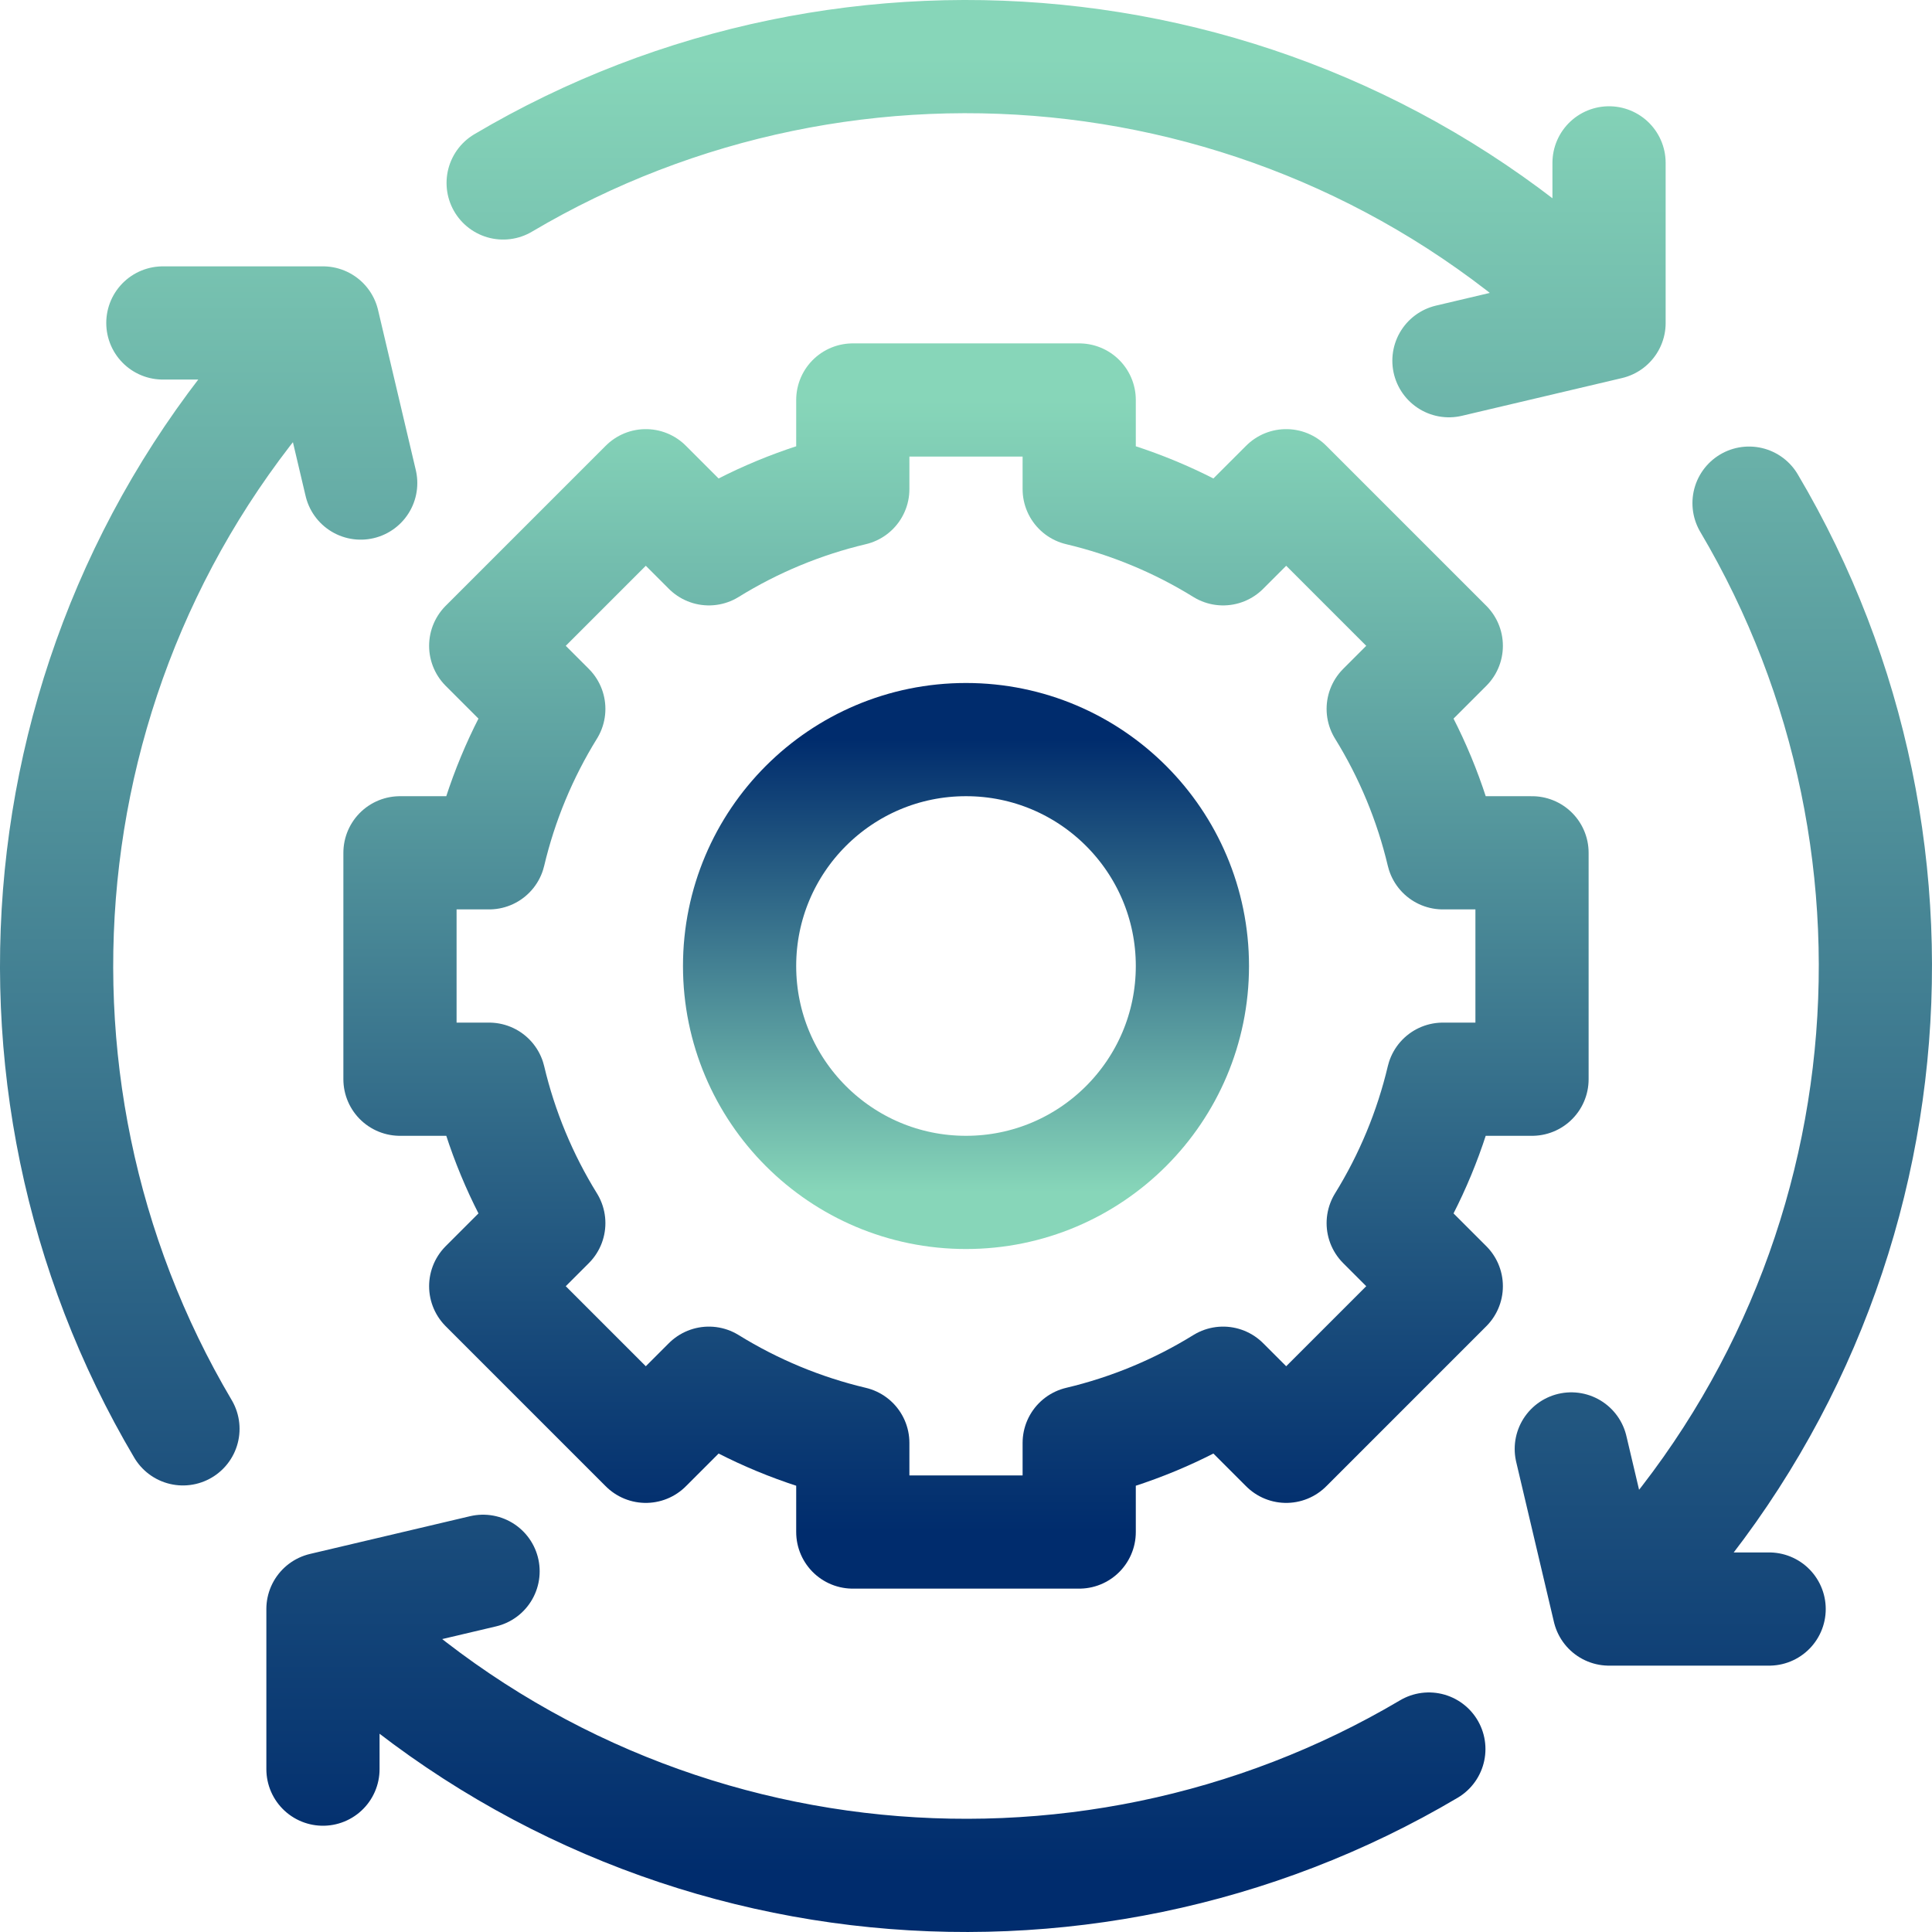
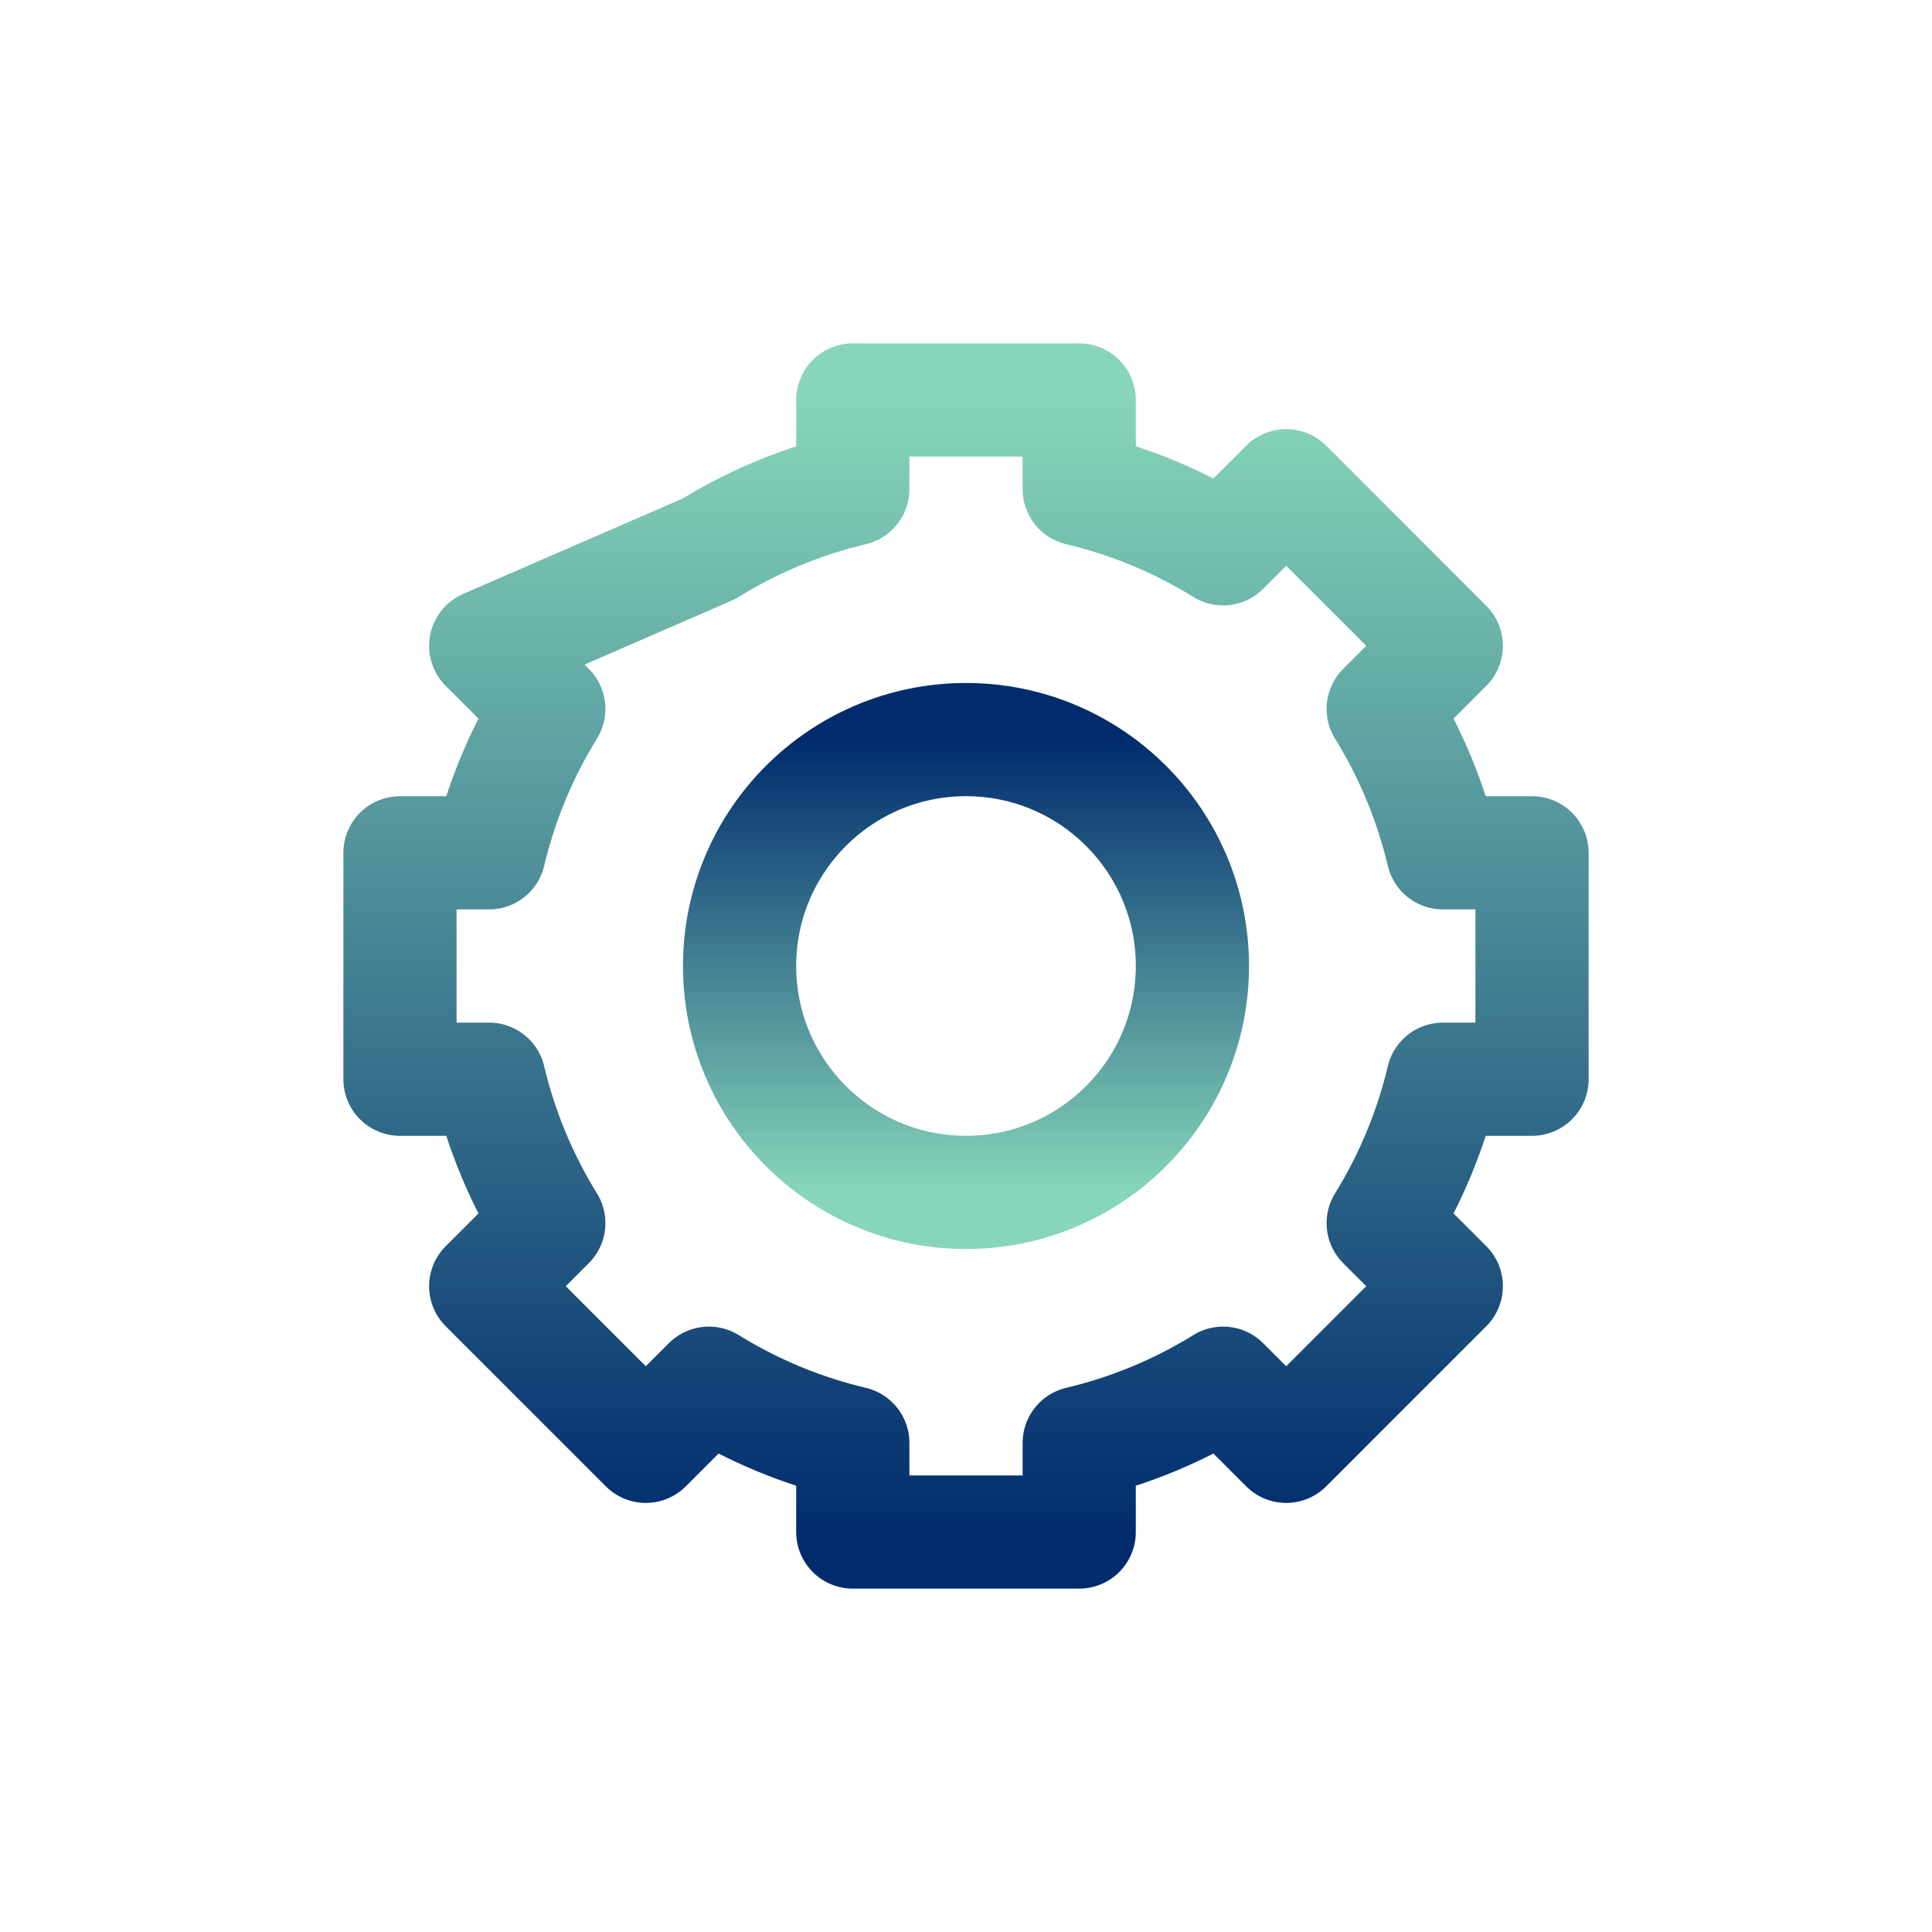
<svg xmlns="http://www.w3.org/2000/svg" width="512" height="512" viewBox="0 0 512 512" fill="none">
-   <path d="M426.412 43.161V85.588L383.984 95.591M85.588 468.839V426.412L128.016 416.409M468.838 426.411H426.411L416.408 383.983M43.16 85.587H85.587L95.59 128.015M85.586 426.414C165.056 505.884 286.214 518.247 378.66 463.514M85.585 85.585C6.115 165.055 -6.248 286.214 48.485 378.659M426.415 85.585C346.945 6.115 225.786 -6.248 133.34 48.485M426.414 426.413C505.884 346.943 518.247 225.785 463.514 133.338" stroke="url(#paint0_linear_40_209)" stroke-width="30" stroke-miterlimit="10" stroke-linecap="round" stroke-linejoin="round" />
  <path d="M195.998 256.001C195.998 222.863 222.861 196 255.999 196C289.137 196 316 222.863 316 256.001C316 289.139 289.137 316.002 255.999 316.002C222.861 316.002 195.998 289.139 195.998 256.001Z" stroke="url(#paint1_linear_40_209)" stroke-width="30" stroke-miterlimit="10" stroke-linecap="round" stroke-linejoin="round" />
-   <path d="M406.001 286.002V226.002H382.383C379.191 212.523 373.849 199.646 366.563 187.866L383.28 171.149L340.854 128.722L324.135 145.44C312.355 138.153 299.478 132.811 286 129.619V106.001H226V129.619C212.521 132.811 199.644 138.153 187.864 145.44L171.146 128.722L128.719 171.149L145.437 187.866C138.151 199.646 132.809 212.523 129.616 226.002H105.998V286.002H129.616C132.809 299.481 138.151 312.358 145.437 324.139L128.719 340.856L171.146 383.283L187.863 366.565C199.643 373.852 212.521 379.194 226 382.386V406.004H286V382.386C299.479 379.194 312.356 373.852 324.136 366.565L340.854 383.283L383.28 340.856L366.563 324.139C373.849 312.358 379.191 299.481 382.383 286.002H406.001Z" stroke="url(#paint2_linear_40_209)" stroke-width="30" stroke-miterlimit="10" stroke-linecap="round" stroke-linejoin="round" />
+   <path d="M406.001 286.002V226.002H382.383C379.191 212.523 373.849 199.646 366.563 187.866L383.28 171.149L340.854 128.722L324.135 145.44C312.355 138.153 299.478 132.811 286 129.619V106.001H226V129.619C212.521 132.811 199.644 138.153 187.864 145.44L128.719 171.149L145.437 187.866C138.151 199.646 132.809 212.523 129.616 226.002H105.998V286.002H129.616C132.809 299.481 138.151 312.358 145.437 324.139L128.719 340.856L171.146 383.283L187.863 366.565C199.643 373.852 212.521 379.194 226 382.386V406.004H286V382.386C299.479 379.194 312.356 373.852 324.136 366.565L340.854 383.283L383.28 340.856L366.563 324.139C373.849 312.358 379.191 299.481 382.383 286.002H406.001Z" stroke="url(#paint2_linear_40_209)" stroke-width="30" stroke-miterlimit="10" stroke-linecap="round" stroke-linejoin="round" />
  <defs>
    <linearGradient id="paint0_linear_40_209" x1="256" y1="15" x2="256" y2="496.999" gradientUnits="userSpaceOnUse">
      <stop stop-color="#87D6B9" />
      <stop offset="1" stop-color="#002C6D" />
    </linearGradient>
    <linearGradient id="paint1_linear_40_209" x1="255.999" y1="316.002" x2="255.999" y2="196" gradientUnits="userSpaceOnUse">
      <stop stop-color="#87D6B9" />
      <stop offset="1" stop-color="#002C6D" />
    </linearGradient>
    <linearGradient id="paint2_linear_40_209" x1="256" y1="406.004" x2="256" y2="106.001" gradientUnits="userSpaceOnUse">
      <stop stop-color="#002C6D" />
      <stop offset="1" stop-color="#87D6B9" />
    </linearGradient>
  </defs>
</svg>